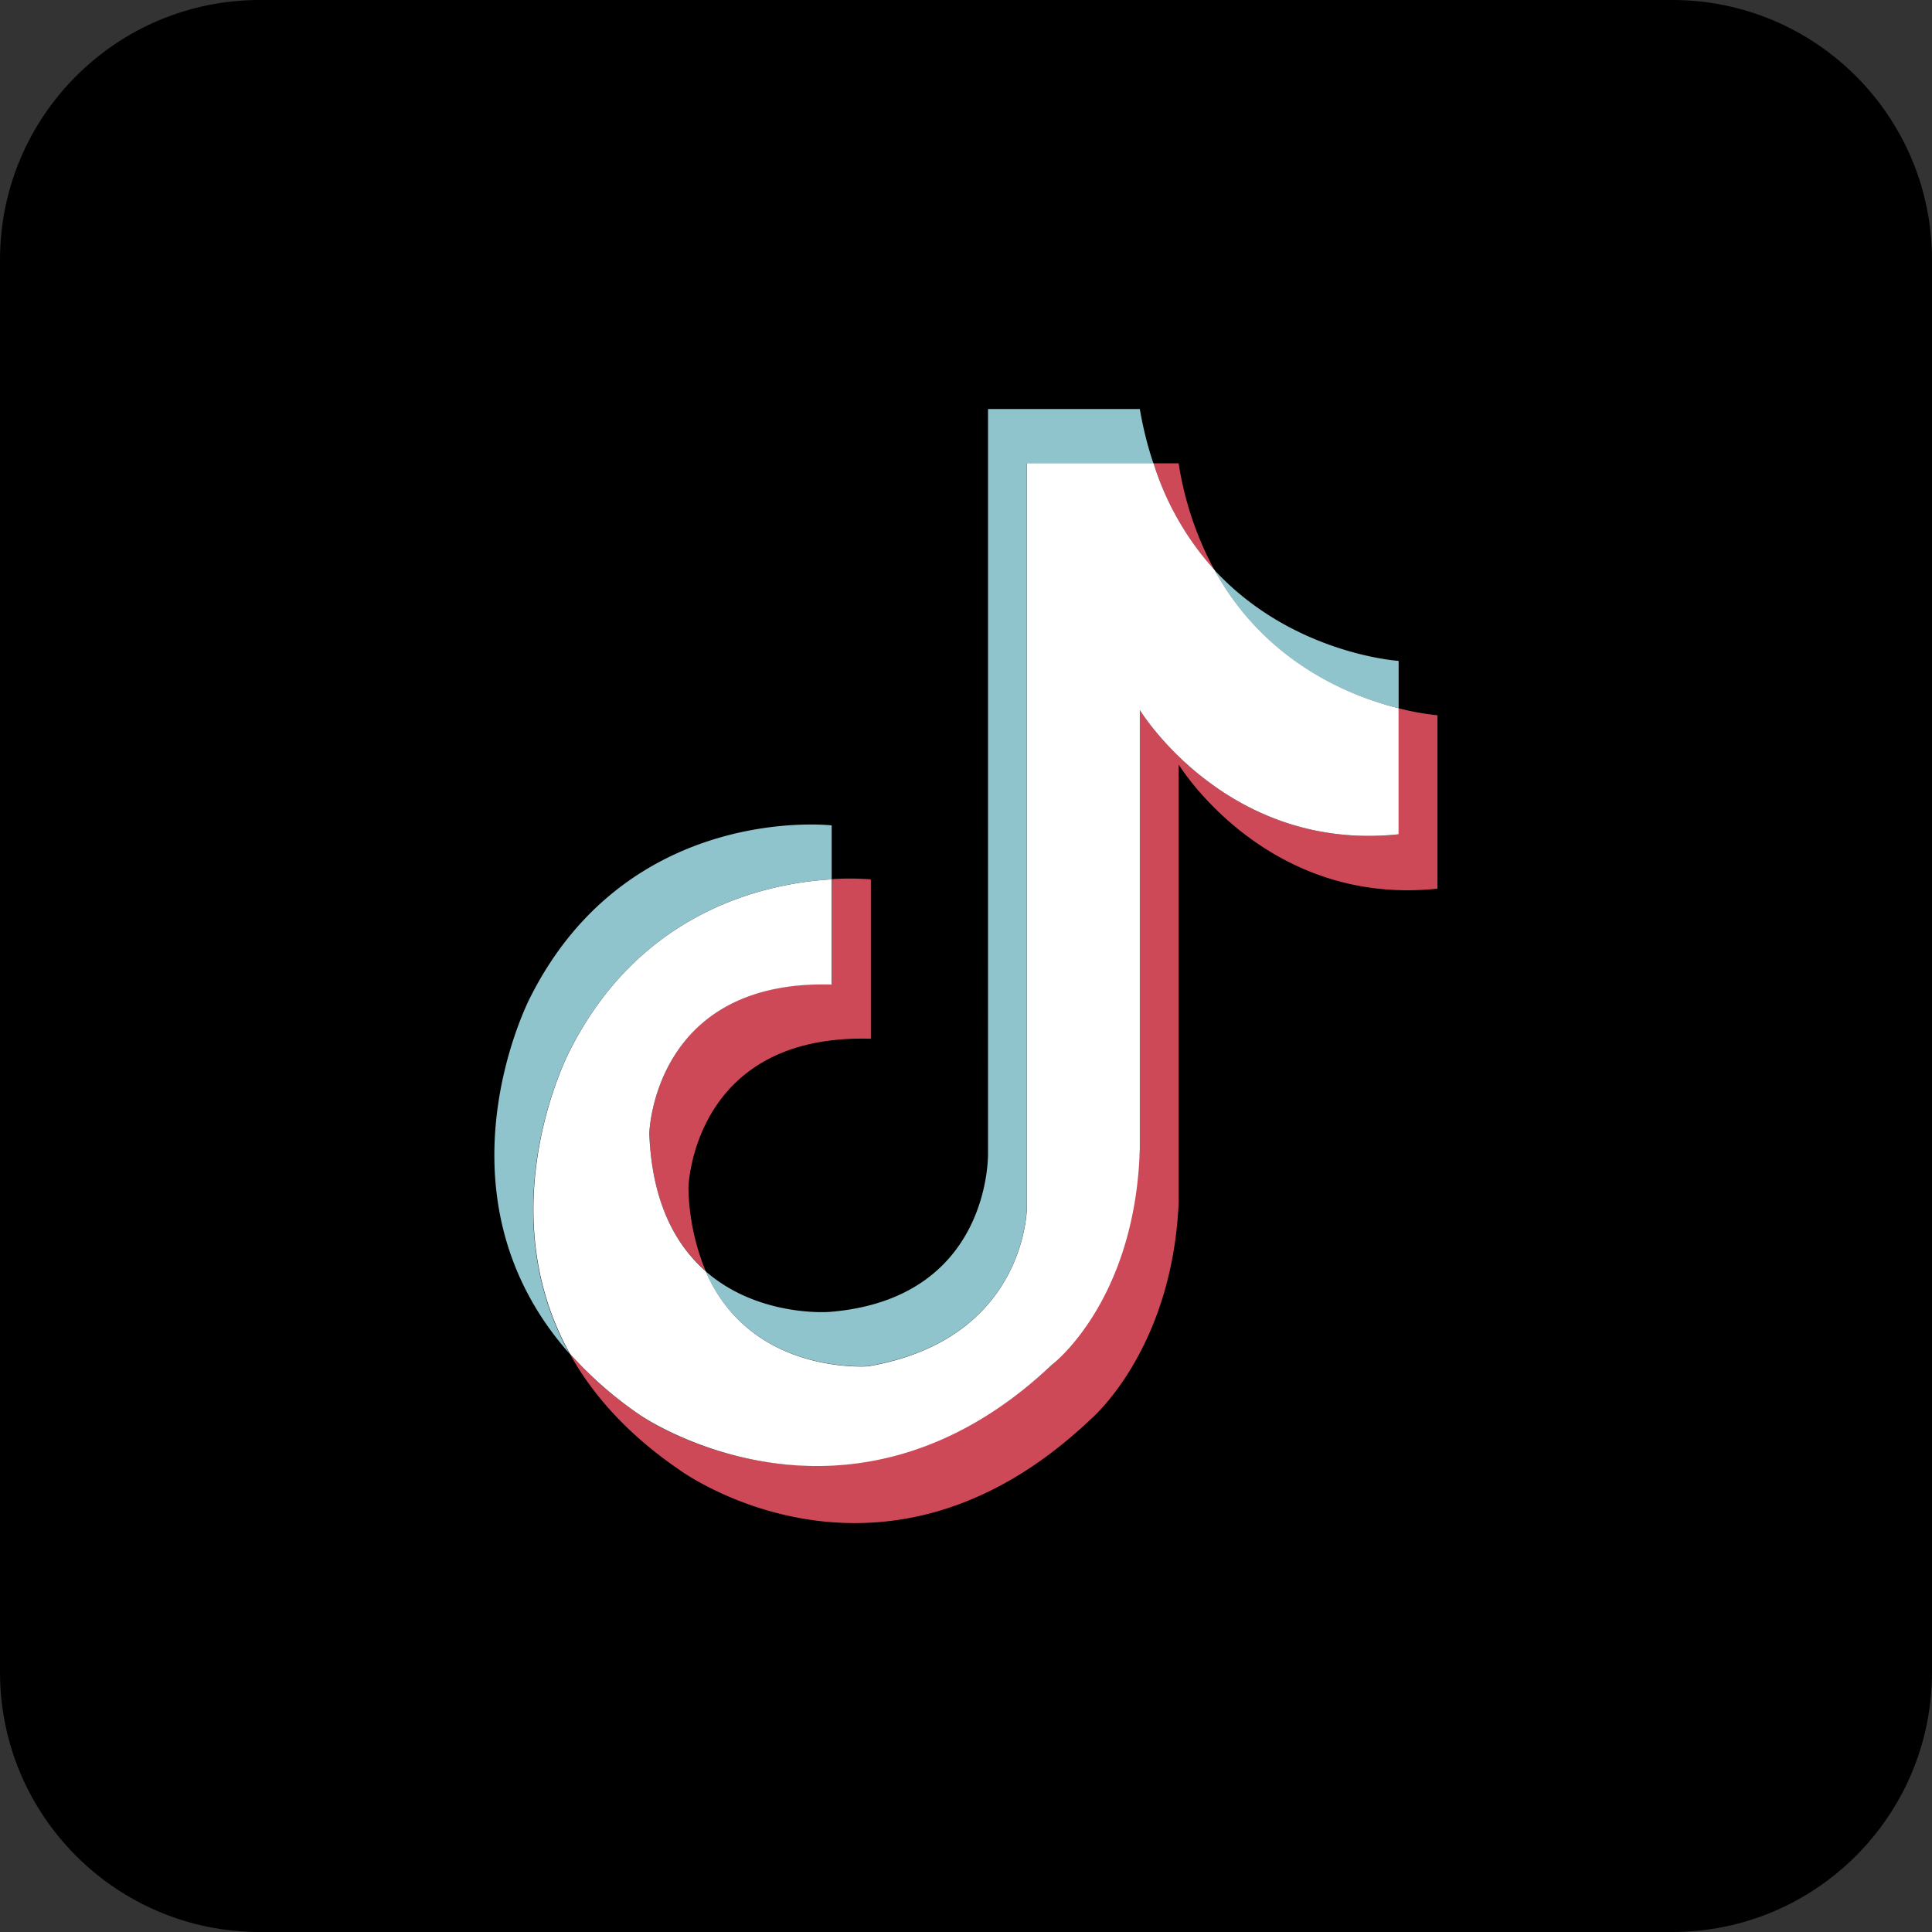
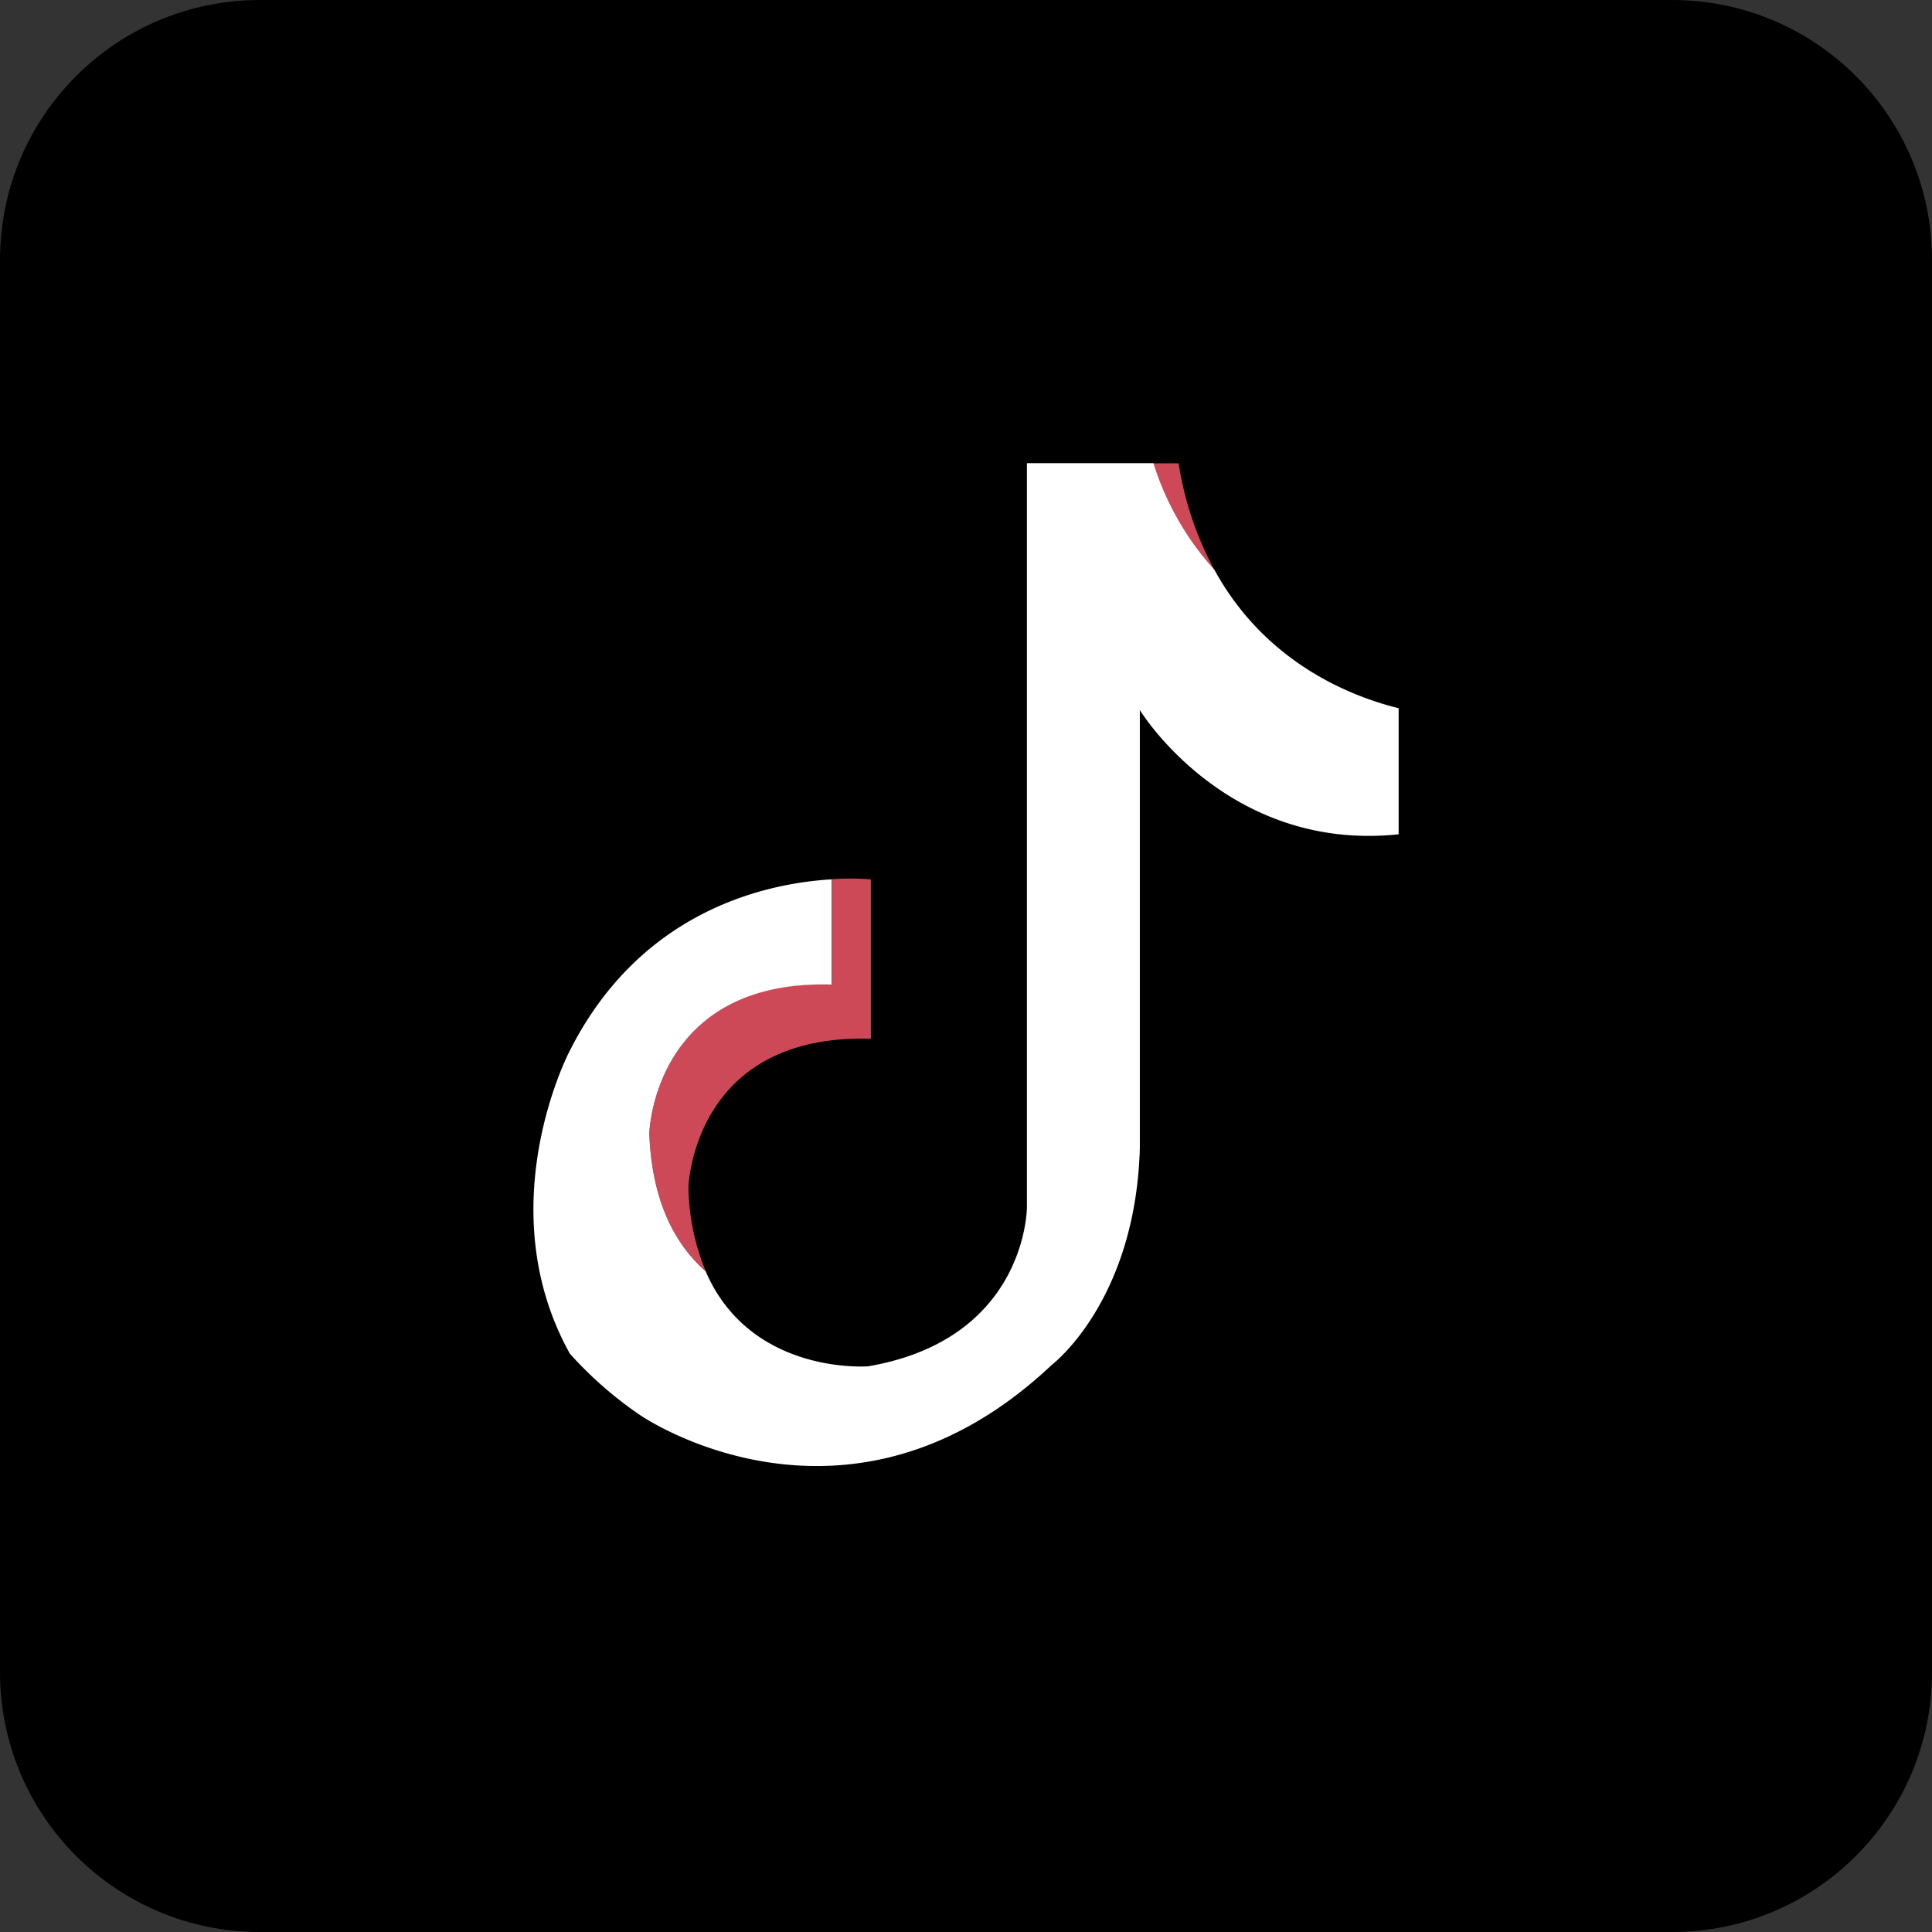
<svg xmlns="http://www.w3.org/2000/svg" version="1.1" id="レイヤー_1" x="0" y="0" width="3550" height="3550" style="enable-background:new 0 0 3550 3550" xml:space="preserve">
  <rect width="100%" height="100%" fill="#333333" stroke="none" />
  <style>.st0{fill:#8fc4cd}.st1{fill:#ce4958}</style>
  <path d="M477.358 0h2595.284C3336.28 0 3550 213.72 3550 477.358v2595.284C3550 3336.28 3336.28 3550 3072.642 3550H477.358C213.72 3550 0 3336.28 0 3072.642V477.358C0 213.72 213.72 0 477.358 0z" />
-   <path class="st0" d="M2569.965 1301.345v-86.98s-195.49-12.315-338.534-167.071c92.836 169.568 248.023 232.005 338.534 254.051zM1045.916 1932.426c131.762-261.888 365.489-310.029 482.267-316.66v-99.123s-373.24-43.059-554.004 316.229c0 0-188.342 360.753 72.34 654.505-149.933-269.897-.603-554.951-.603-554.951zM1595.097 2510.198c292.805-49.949 291.685-292.805 291.685-292.805V851.373h232.521a663.237 663.237 0 0 1-24.889-99.812h-278.939V2117.84s7.751 268.95-291.685 292.805c0 0-130.384 10.248-227.527-75.01 82.589 191.701 298.834 174.563 298.834 174.563z" />
  <path class="st1" d="M2165.722 851.373h-46.246a524.817 524.817 0 0 0 111.955 195.921 605.521 605.521 0 0 1-65.709-195.921zM1193.266 2082.187c4.306 127.456 48.485 205.136 103.343 253.104a417.69 417.69 0 0 1-31.606-153.206s7.062-282.987 335.175-273.428v-292.805a486.584 486.584 0 0 0-71.307-.431v192.993c-328.457-9.128-335.605 273.773-335.605 273.773z" />
-   <path class="st1" d="M2569.965 1301.345v231.66c-316.229 33.242-475.55-228.302-475.55-228.302v806.161c-19.032 278.25-161.645 397.095-161.645 397.095-382.024 353.088-756.125 92.75-756.125 92.75a703.595 703.595 0 0 1-129.781-113.333c41.251 74.321 105.151 147.436 201.088 213.145 0 0 370.915 273.428 756.126-92.664 0 0 149.33-125.303 161.645-397.095v-806.074s159.32 261.544 475.55 228.215v-318.641a460.536 460.536 0 0 1-71.308-12.917z" />
  <path d="M1176.645 2600.537s380.044 262.233 756.125-92.75c0 0 153.292-115.744 161.645-397.095v-805.988s159.32 261.544 475.55 228.302v-231.66c-90.511-22.391-245.698-84.827-338.534-254.396a524.817 524.817 0 0 1-111.955-195.921h-232.521v1366.71s.775 242.511-291.685 292.805c0 0-216.073 17.224-298.833-174.908-54.513-47.969-98.693-125.648-103.343-253.104 0 0 7.148-282.901 335.262-273.428v-193.338c-117.122 6.89-350.849 54.772-482.267 316.66 0 0-148.986 285.054.947 554.779a703.55 703.55 0 0 0 129.609 113.332z" style="fill:#fff" />
</svg>